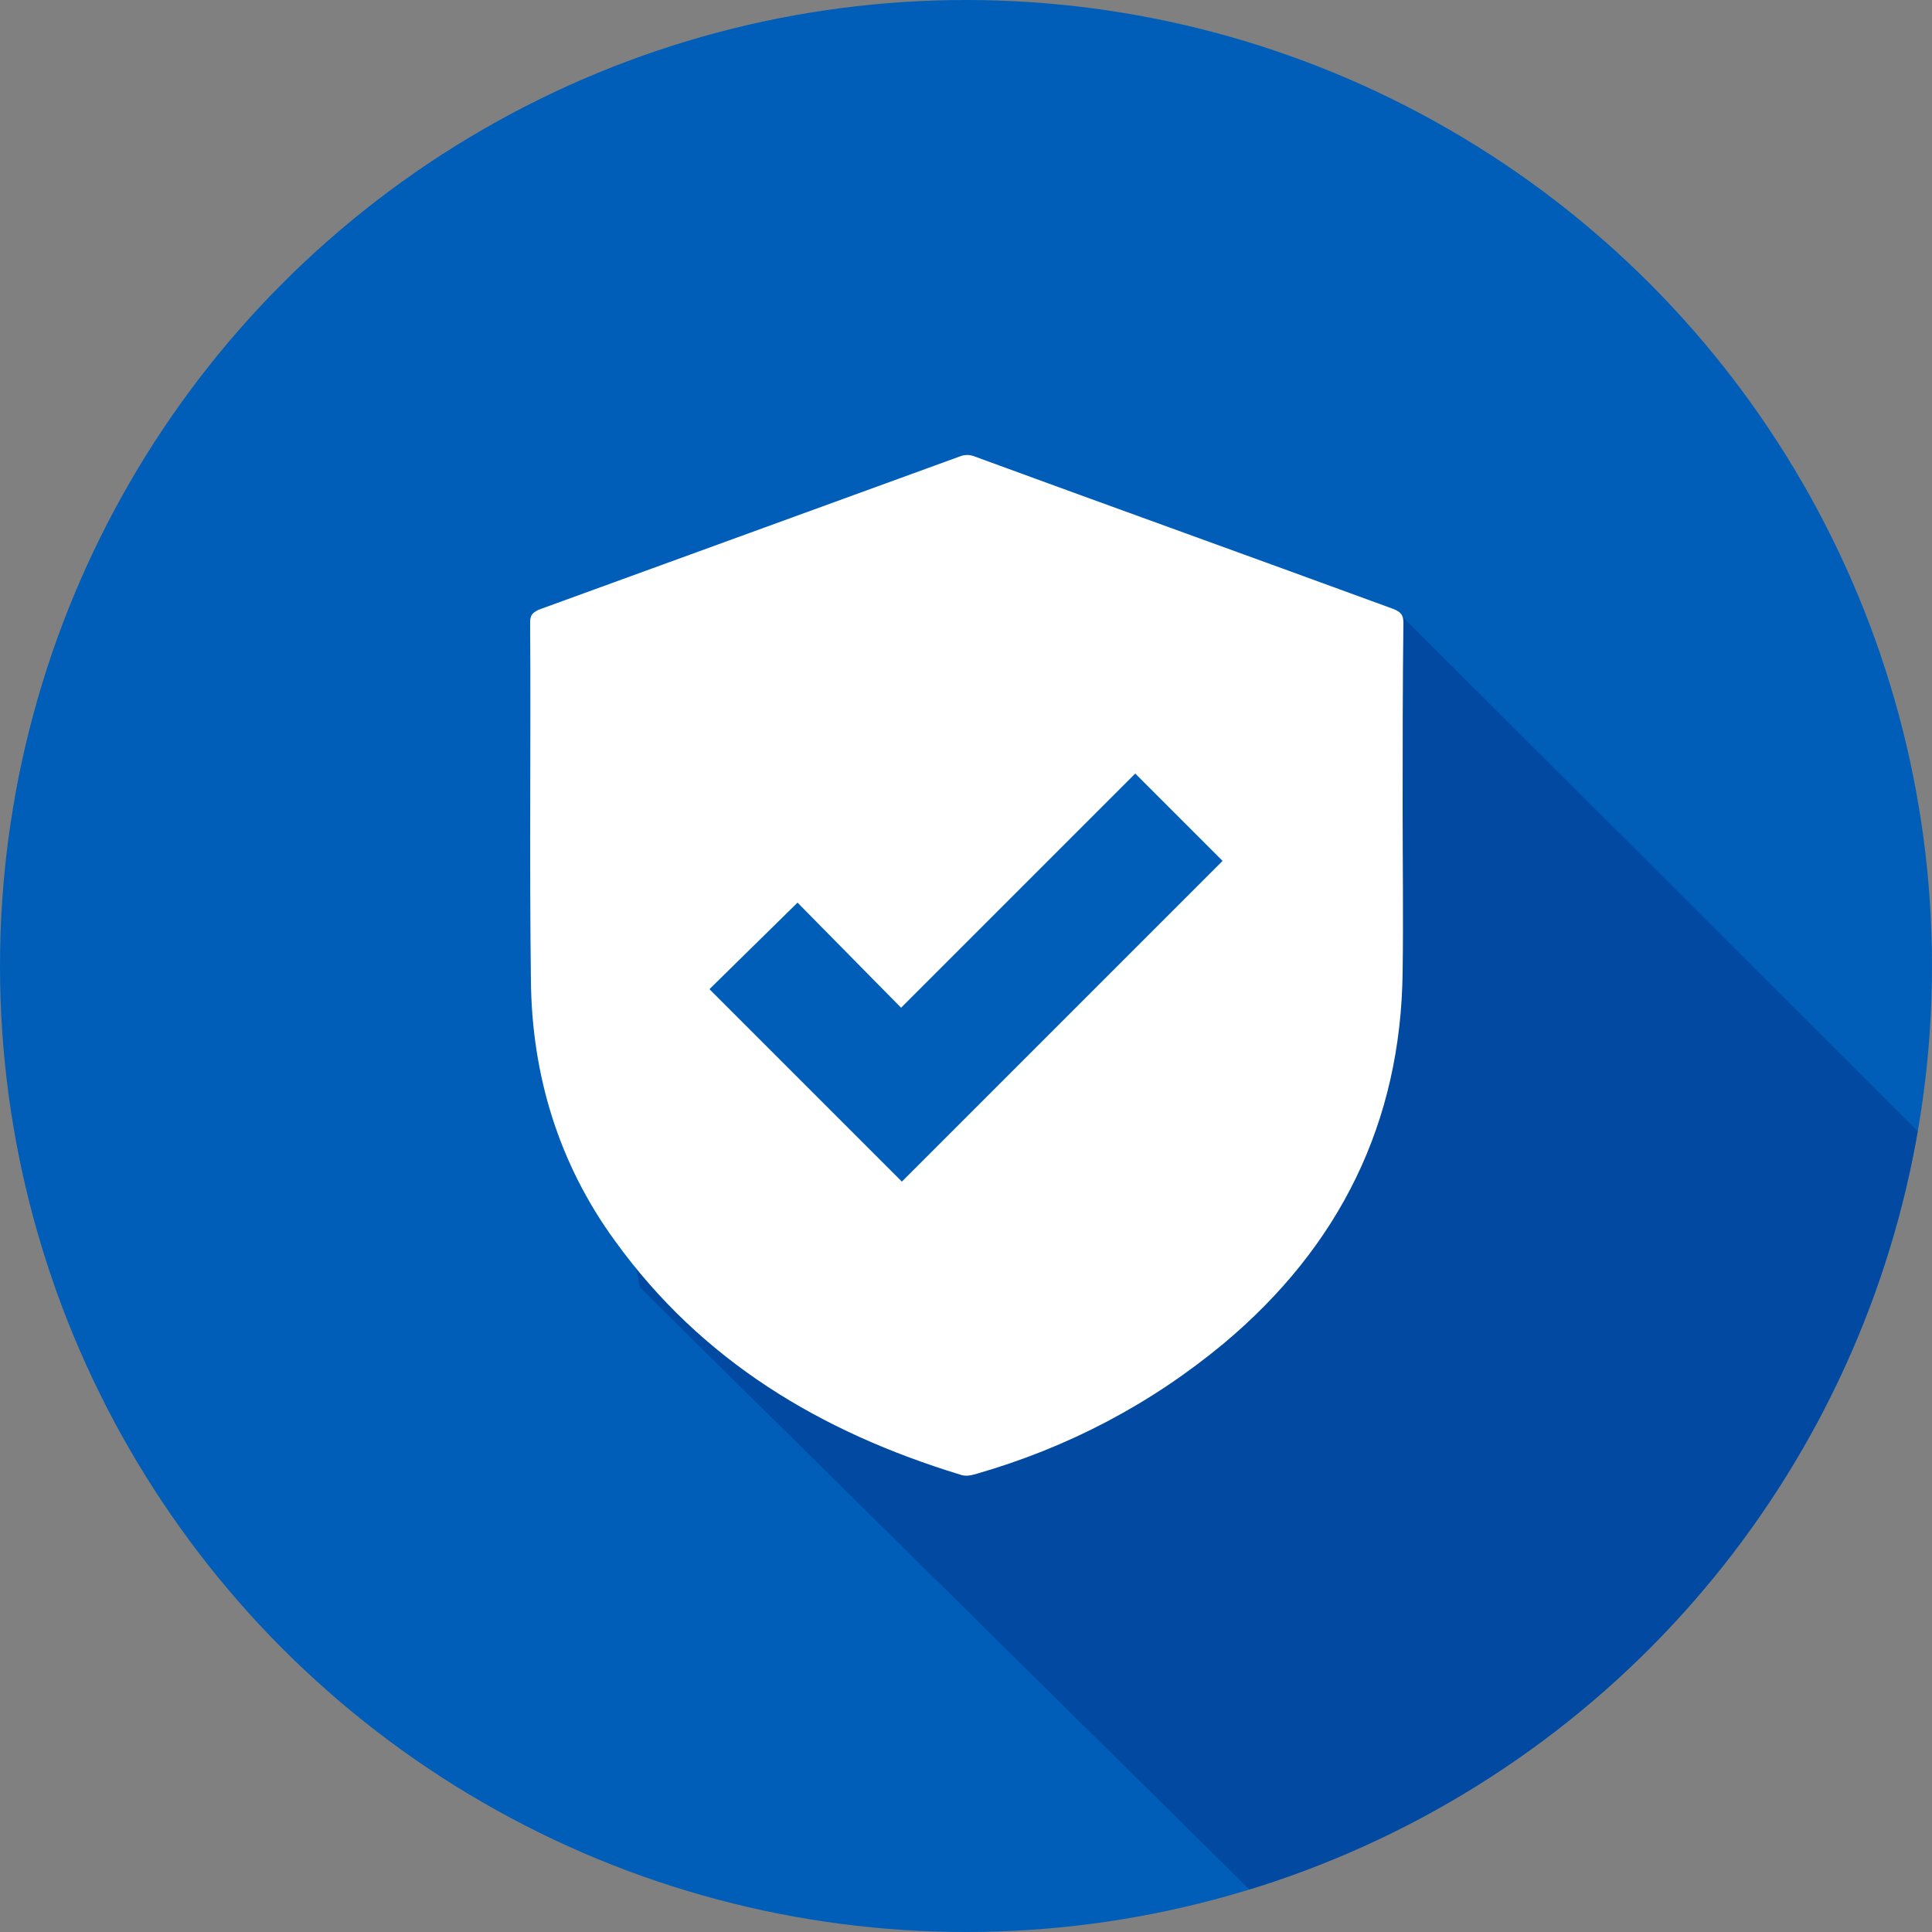
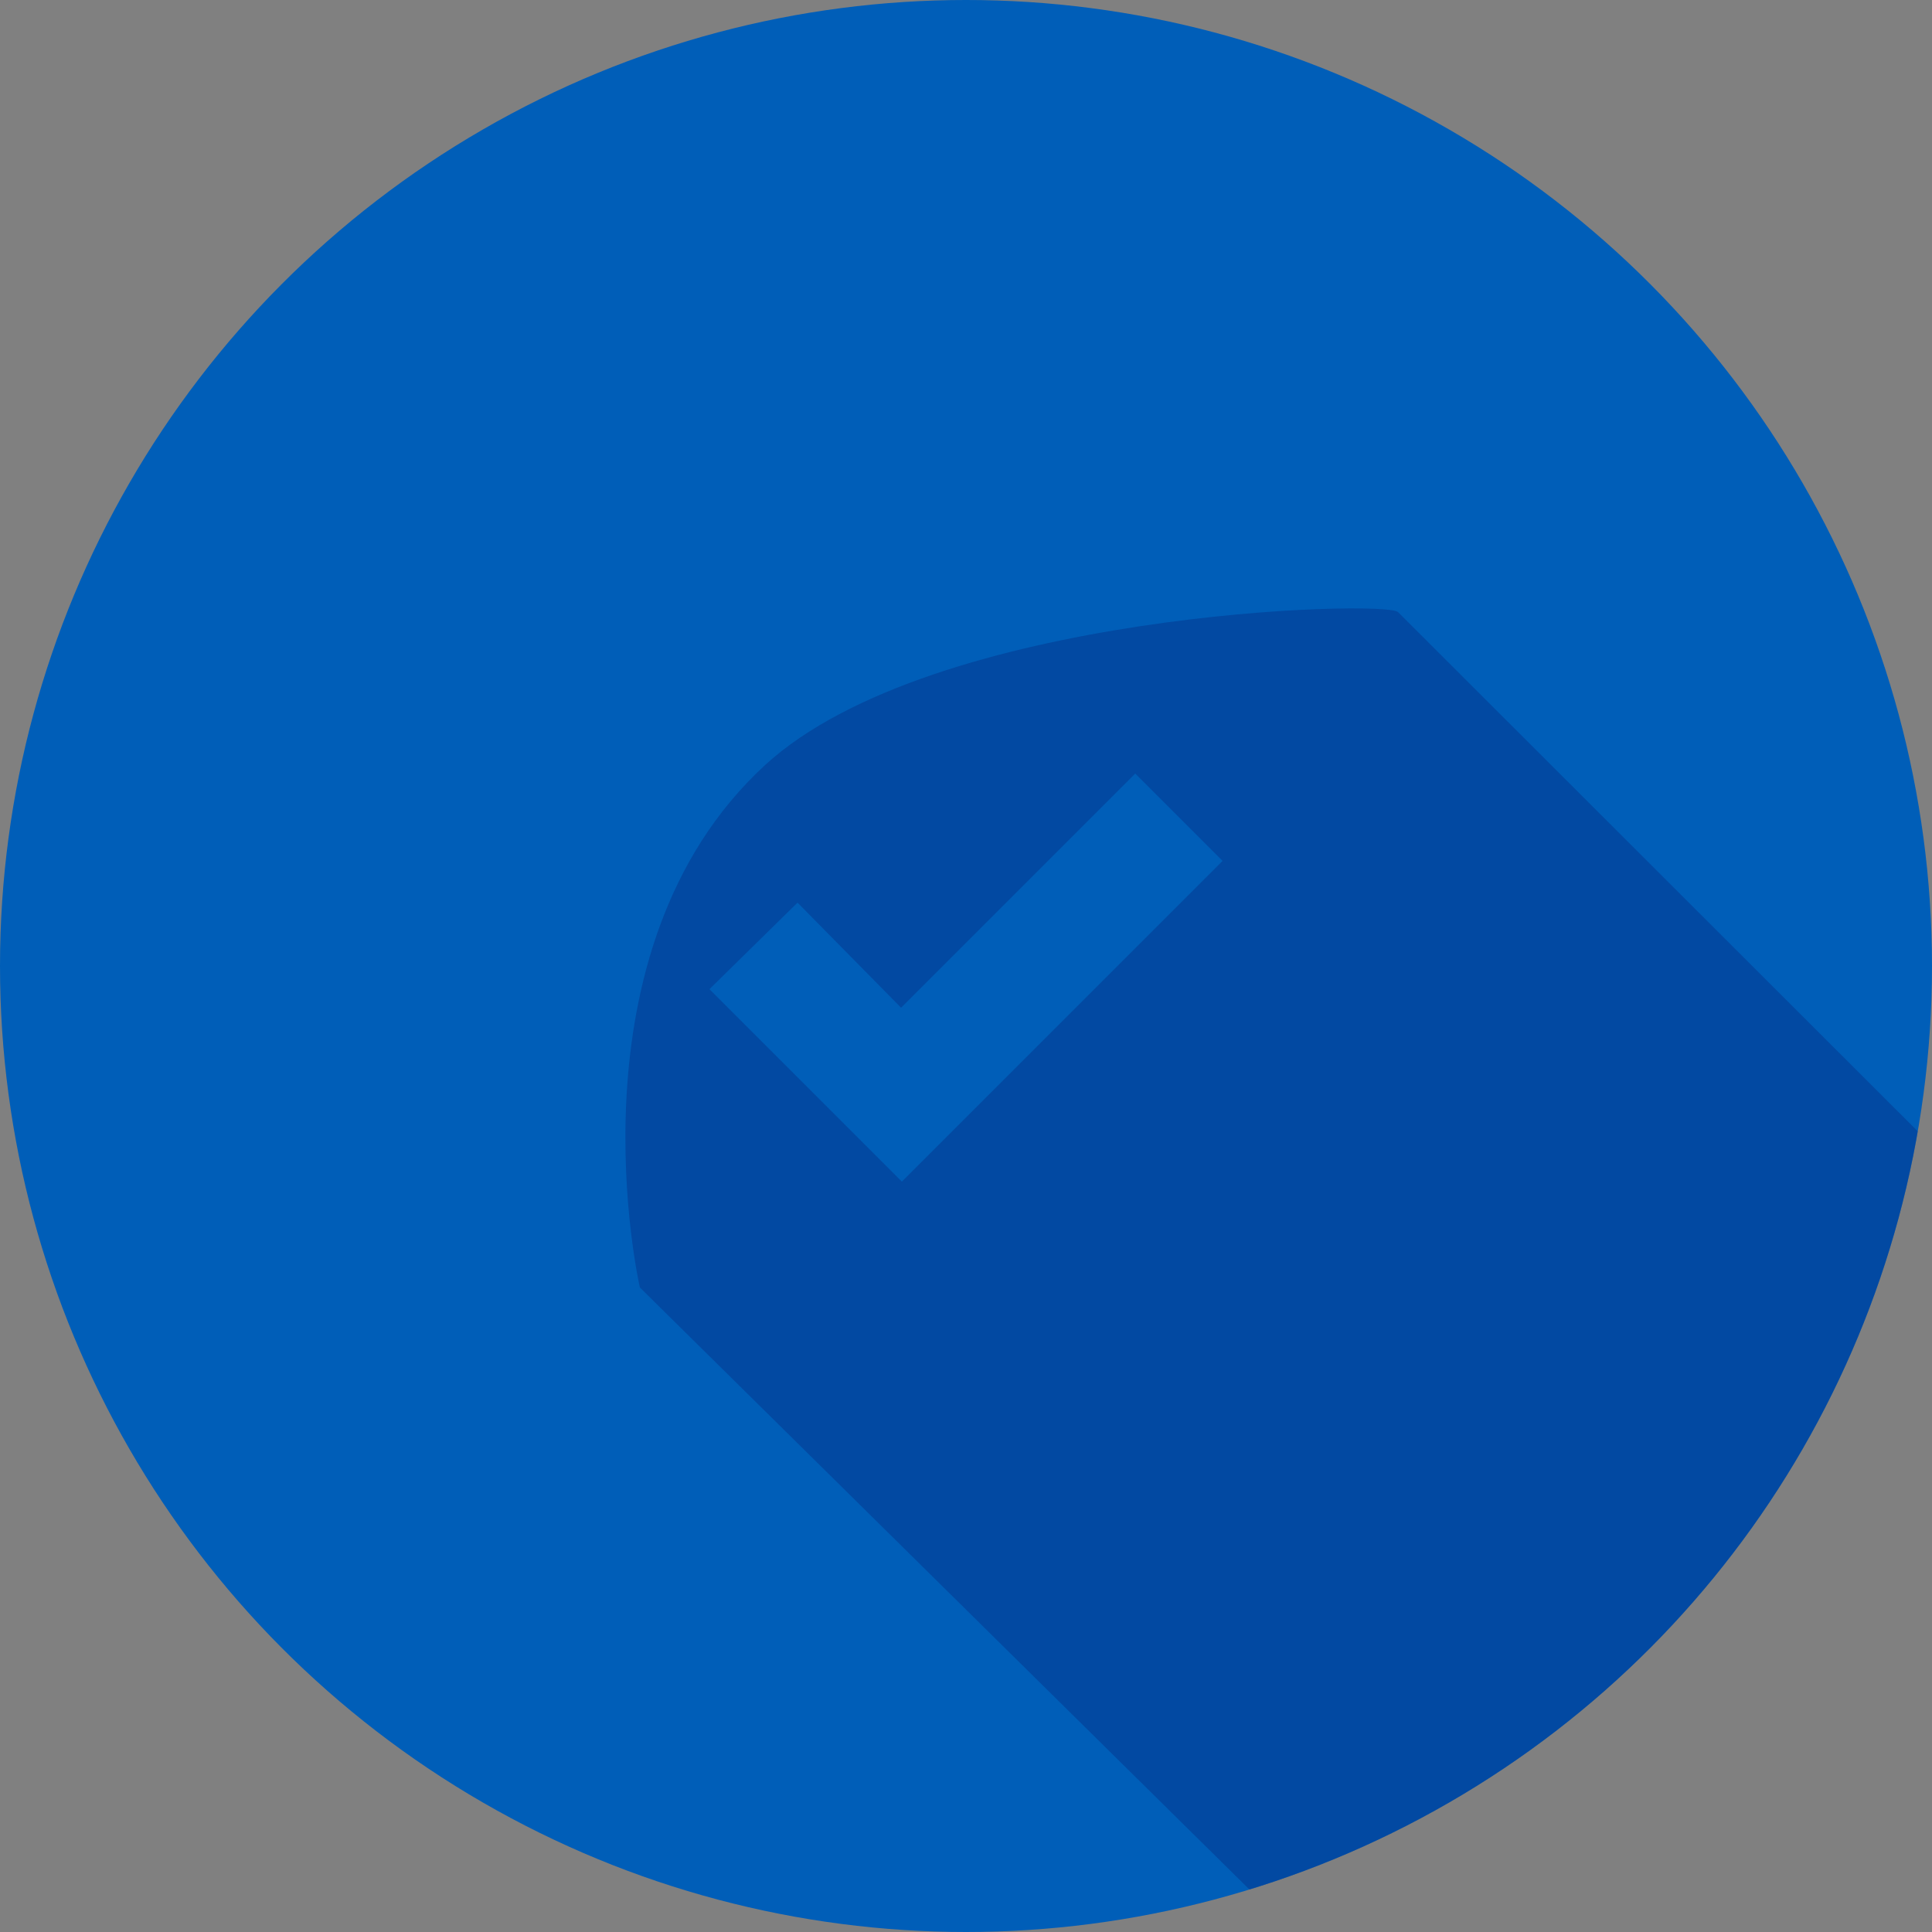
<svg xmlns="http://www.w3.org/2000/svg" xmlns:xlink="http://www.w3.org/1999/xlink" version="1.1" id="Layer_1" x="0px" y="0px" viewBox="0 0 250 250" style="enable-background:new 0 0 250 250;" xml:space="preserve">
  <rect x="0" y="0" width="250" height="250" fill="#808080" stroke="none" />
  <style type="text/css">
	.st0{fill:#005EB8;}
	.st1{opacity:0.5;clip-path:url(#SVGID_2_);fill:#04358C;enable-background:new    ;}
	.st2{fill:#FFFFFF;}
</style>
  <g>
    <circle class="st0" cx="125" cy="125" r="125" />
  </g>
  <g>
    <g>
      <g>
        <defs>
          <circle id="SVGID_1_" cx="125" cy="125" r="125" />
        </defs>
        <clipPath id="SVGID_2_">
          <use xlink:href="#SVGID_1_" style="overflow:visible;" />
        </clipPath>
        <path class="st1" d="M289.1,187.3L180.9,79.2c-1.6-1.6-60.2-0.1-81.9,19.8c-26.2,24.1-16.2,67.6-16.2,67.6l88.9,87.8     c3.8,0.3,46.1,18.9,50,18.9C311,273.3,286.4,275.9,289.1,187.3z" />
      </g>
    </g>
-     <path class="st2" d="M181.5,104.7c0,7,0.1,14,0,21c-0.2,19.6-8.2,35.6-23.1,48.1c-9.5,7.9-20.2,13.5-32,16.9   c-0.7,0.2-1.4,0.4-2.2,0.1c-18-5.5-33.4-14.7-44.6-30.2c-7.3-10-10.8-21.5-10.9-33.8c-0.2-15.4,0-30.9-0.1-46.3   c0-0.9,0.3-1.2,1.1-1.6c18.1-6.6,36.3-13.2,54.4-19.8c0.7-0.3,1.4-0.3,2.1,0c18,6.6,36.1,13.1,54.1,19.7c1,0.4,1.3,0.8,1.3,1.8   C181.5,88.7,181.5,96.8,181.5,104.7L181.5,104.7z" />
    <polygon class="st0" points="146.9,100.1 116.6,130.4 103.2,116.8 91.8,128 116.7,152.9 158.2,111.4  " />
  </g>
</svg>